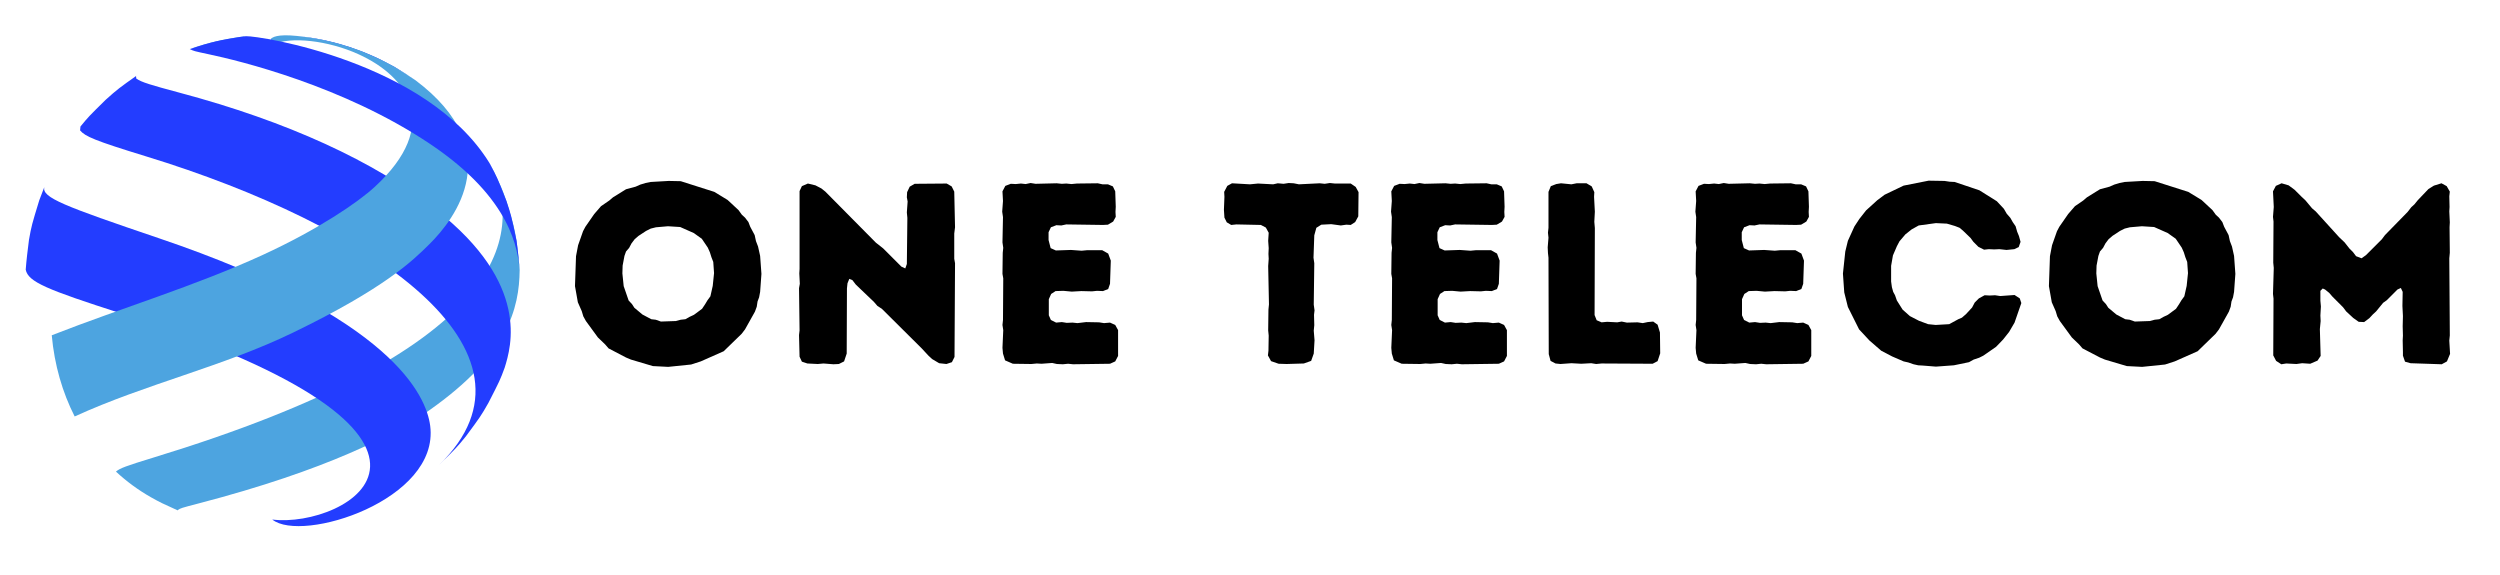
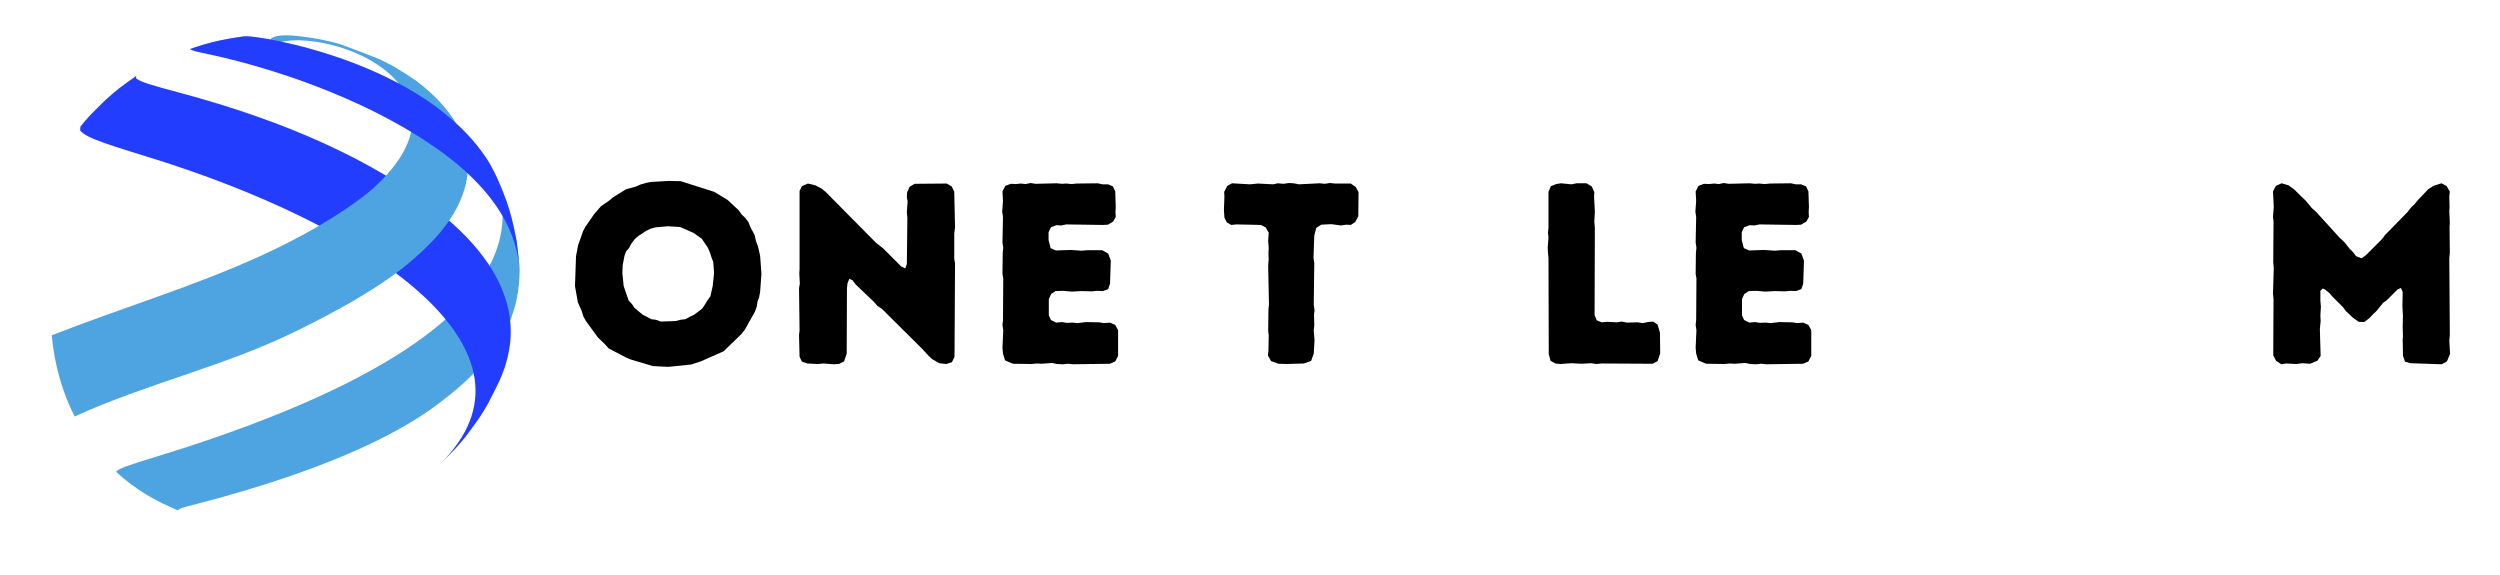
<svg xmlns="http://www.w3.org/2000/svg" width="200" zoomAndPan="magnify" viewBox="0 0 150 34.5" height="46" preserveAspectRatio="xMidYMid meet" version="1.0">
  <defs>
    <g />
    <clipPath id="aadf2d4256">
      <path d="M 11 2.031 L 17 2.031 L 17 3 L 11 3 Z M 11 2.031 " clip-rule="nonzero" />
    </clipPath>
    <clipPath id="84e33910dc">
-       <path d="M 17 2.031 L 25 2.031 L 25 5 L 17 5 Z M 17 2.031 " clip-rule="nonzero" />
-     </clipPath>
+       </clipPath>
    <clipPath id="b09490b9c7">
-       <path d="M 1.535 11 L 26 11 L 26 32 L 1.535 32 Z M 1.535 11 " clip-rule="nonzero" />
-     </clipPath>
+       </clipPath>
    <clipPath id="140cc8d0c7">
      <path d="M 3 2.031 L 29 2.031 L 29 25 L 3 25 Z M 3 2.031 " clip-rule="nonzero" />
    </clipPath>
    <clipPath id="4cb296a19a">
      <path d="M 11 2.031 L 32 2.031 L 32 17 L 11 17 Z M 11 2.031 " clip-rule="nonzero" />
    </clipPath>
  </defs>
  <path fill="#4da4e0" d="M 29.406 9.852 C 30.07 11.195 30.098 11.246 30.387 12.066 C 30.824 13.527 30.844 13.582 30.992 14.445 C 31.059 14.973 31.145 15.676 31.18 16.203 C 31.152 18.5 30.488 21.297 25.746 24.625 C 23.699 26.062 19.637 28.195 11.914 30.207 C 10.852 30.484 10.844 30.488 10.66 30.605 C 10.668 30.613 10.676 30.625 10.684 30.633 C 9.715 30.195 9.637 30.16 9.043 29.828 C 8.289 29.398 7.594 28.887 6.957 28.297 C 7.184 28.098 7.547 27.961 9.223 27.449 C 30.066 21.086 31.68 14.32 29.359 9.766 L 29.406 9.852 " fill-opacity="1" fill-rule="nonzero" />
  <g clip-path="url(#aadf2d4256)">
    <path fill="#4da4e0" d="M 11.387 2.945 C 12.148 2.691 12.938 2.43 14.383 2.219 L 14.758 2.172 C 14.715 2.18 14.652 2.195 14.621 2.23 C 14.672 2.281 14.809 2.414 16.387 2.672 C 15.094 2.641 14.785 2.633 13.34 2.844 C 11.492 2.906 11.492 2.906 11.387 2.945 " fill-opacity="1" fill-rule="nonzero" />
  </g>
  <g clip-path="url(#84e33910dc)">
    <path fill="#233dff" d="M 24.941 4.824 C 24.566 4.574 24.066 4.246 23.68 4.02 C 22.727 3.512 22.605 3.449 21.773 3.109 C 20.953 2.809 20.922 2.797 20.41 2.648 C 19.734 2.469 19.734 2.469 19.375 2.395 C 18.812 2.285 18.812 2.285 18.527 2.246 C 18.312 2.215 18.031 2.18 17.816 2.156 C 20.355 2.469 22.754 3.367 24.941 4.824 " fill-opacity="1" fill-rule="nonzero" />
  </g>
  <path fill="#233dff" d="M 26.344 27.895 C 27.344 26.914 27.402 26.855 27.953 26.18 C 28.812 25.02 28.863 24.949 29.305 24.172 C 29.992 22.832 30.004 22.809 30.281 22.059 C 30.664 20.816 31.828 17.035 26.191 12.609 C 22.43 9.66 17.242 7.289 10.773 5.562 C 8.996 5.086 8.508 4.938 8.18 4.719 C 8.176 4.672 8.168 4.613 8.16 4.57 C 8.176 4.559 8.191 4.543 8.207 4.531 C 7.18 5.258 7.047 5.352 6.34 5.988 C 5.324 6.988 5.305 7.008 4.828 7.59 C 4.82 7.66 4.812 7.754 4.805 7.824 C 5.109 8.184 5.668 8.434 8.754 9.379 C 22.188 13.492 33.426 21.043 26.344 27.895 " fill-opacity="1" fill-rule="nonzero" />
  <g clip-path="url(#b09490b9c7)">
    <path fill="#233dff" d="M 16.336 31.172 C 18.102 32.605 26.383 30.012 25.812 25.551 C 25.582 23.746 23.535 19.039 9.555 14.301 C 3.758 12.336 2.527 11.855 2.656 11.234 L 2.355 12.02 C 1.91 13.477 1.891 13.535 1.738 14.395 C 1.668 14.93 1.582 15.641 1.543 16.18 C 1.688 16.918 2.82 17.375 7.25 18.801 C 30.598 26.316 20.754 31.727 16.336 31.172 " fill-opacity="1" fill-rule="nonzero" />
  </g>
  <g clip-path="url(#140cc8d0c7)">
-     <path fill="#4da4e0" d="M 17.816 2.156 C 18.031 2.18 18.312 2.215 18.527 2.246 C 19.062 2.332 19.082 2.336 19.375 2.395 C 20.008 2.539 20.047 2.547 20.41 2.648 C 21.184 2.887 21.266 2.91 21.773 3.109 C 22.68 3.496 22.871 3.574 23.68 4.02 C 24.062 4.254 24.57 4.57 24.941 4.824 C 30.461 8.984 27.348 13.09 25.75 14.664 C 24.758 15.645 23.094 17.285 17.598 19.949 C 13.367 22.004 8.746 23.035 4.48 24.988 C 3.746 23.543 3.266 21.902 3.105 20.117 C 7.309 18.469 11.648 17.184 15.762 15.297 C 19.117 13.754 21.473 12.141 22.473 11.223 C 26.535 7.496 24.488 4.598 21.5 3.25 C 19.68 2.426 17.434 2.176 16.387 2.672 C 16.312 2.594 16.258 2.445 16.246 2.332 C 16.344 2.25 16.594 2.031 17.816 2.156 " fill-opacity="1" fill-rule="nonzero" />
+     <path fill="#4da4e0" d="M 17.816 2.156 C 18.031 2.18 18.312 2.215 18.527 2.246 C 19.062 2.332 19.082 2.336 19.375 2.395 C 20.008 2.539 20.047 2.547 20.41 2.648 C 22.68 3.496 22.871 3.574 23.68 4.02 C 24.062 4.254 24.57 4.57 24.941 4.824 C 30.461 8.984 27.348 13.09 25.75 14.664 C 24.758 15.645 23.094 17.285 17.598 19.949 C 13.367 22.004 8.746 23.035 4.48 24.988 C 3.746 23.543 3.266 21.902 3.105 20.117 C 7.309 18.469 11.648 17.184 15.762 15.297 C 19.117 13.754 21.473 12.141 22.473 11.223 C 26.535 7.496 24.488 4.598 21.5 3.25 C 19.68 2.426 17.434 2.176 16.387 2.672 C 16.312 2.594 16.258 2.445 16.246 2.332 C 16.344 2.25 16.594 2.031 17.816 2.156 " fill-opacity="1" fill-rule="nonzero" />
  </g>
  <g clip-path="url(#4cb296a19a)">
    <path fill="#233dff" d="M 31.18 16.203 C 31.133 15.676 31.07 14.969 30.992 14.445 C 30.672 12.918 30.664 12.887 30.387 12.066 C 29.84 10.668 29.816 10.613 29.406 9.852 L 29.359 9.766 C 25.602 3.699 15.574 2.141 14.758 2.172 L 14.383 2.219 C 13.316 2.383 12.629 2.523 11.387 2.945 C 11.633 3.066 11.633 3.066 12.535 3.258 C 14.332 3.637 20.602 5.148 25.793 8.629 C 30.75 11.945 31.062 15.039 31.18 16.203 " fill-opacity="1" fill-rule="nonzero" />
  </g>
  <g fill="#000000" fill-opacity="1">
    <g transform="translate(33.905, 21.809)">
      <g>
        <path d="M 6.188 0.203 L 5.266 0.156 L 3.953 -0.234 L 3.656 -0.359 L 2.609 -0.906 L 2.406 -1.141 L 1.969 -1.562 L 1.25 -2.547 L 1.094 -2.828 L 1 -3.141 L 0.766 -3.672 L 0.594 -4.641 L 0.656 -6.438 L 0.781 -7.094 L 1.078 -7.938 L 1.219 -8.203 L 1.75 -8.969 L 2.156 -9.438 L 2.656 -9.781 L 2.875 -9.969 L 3.656 -10.453 L 4.234 -10.609 L 4.516 -10.734 L 4.828 -10.828 L 5.141 -10.891 L 6.219 -10.953 L 6.938 -10.938 L 8.953 -10.297 L 9.75 -9.812 L 10.406 -9.203 L 10.609 -8.922 L 10.797 -8.75 L 11 -8.484 L 11.109 -8.203 L 11.375 -7.703 L 11.453 -7.344 L 11.578 -7.016 L 11.703 -6.453 L 11.781 -5.375 L 11.703 -4.297 L 11.641 -3.969 L 11.547 -3.719 L 11.5 -3.406 L 11.391 -3.109 L 10.797 -2.047 L 10.594 -1.781 L 9.516 -0.734 L 8.141 -0.125 L 7.562 0.062 Z M 5.75 -2.516 L 6.641 -2.547 L 6.938 -2.625 L 7.219 -2.656 L 7.469 -2.797 L 7.734 -2.922 L 8.219 -3.281 L 8.406 -3.562 L 8.547 -3.797 L 8.719 -4.031 L 8.859 -4.656 L 8.938 -5.422 L 8.891 -6.094 L 8.781 -6.375 L 8.688 -6.672 L 8.562 -6.953 L 8.203 -7.484 L 7.719 -7.828 L 6.906 -8.188 L 6.172 -8.234 L 5.453 -8.172 L 5.141 -8.094 L 4.859 -7.953 L 4.406 -7.656 L 4.172 -7.453 L 3.984 -7.203 L 3.844 -6.938 L 3.656 -6.719 L 3.562 -6.453 L 3.453 -5.875 L 3.438 -5.406 L 3.516 -4.641 L 3.812 -3.781 L 4.016 -3.562 L 4.156 -3.344 L 4.641 -2.938 L 5.172 -2.656 L 5.438 -2.625 Z M 5.75 -2.516 " />
      </g>
    </g>
  </g>
  <g fill="#000000" fill-opacity="1">
    <g transform="translate(46.833, 21.809)">
      <g>
        <path d="M 9.094 -0.266 L 8.875 -0.469 L 8.469 -0.906 L 6.078 -3.281 L 5.812 -3.453 L 5.609 -3.688 L 4.516 -4.734 L 4.312 -5 L 4.125 -5.078 L 4.016 -4.812 L 3.984 -4.5 L 3.969 -0.594 L 3.812 -0.125 L 3.5 0.031 L 3.172 0.047 L 2.578 0 L 2.234 0.031 L 1.609 0 L 1.281 -0.109 L 1.141 -0.406 L 1.109 -1.703 L 1.141 -1.984 L 1.109 -4.516 L 1.156 -4.781 L 1.125 -5.406 L 1.141 -5.672 L 1.141 -10.344 L 1.281 -10.641 L 1.641 -10.797 L 2.094 -10.688 L 2.453 -10.5 L 2.688 -10.312 L 5.719 -7.25 L 6.156 -6.906 L 7.25 -5.812 L 7.484 -5.703 L 7.578 -5.969 L 7.609 -8.734 L 7.578 -9.062 L 7.625 -9.719 L 7.578 -9.969 L 7.594 -10.281 L 7.75 -10.609 L 8.047 -10.781 L 9.969 -10.797 L 10.266 -10.625 L 10.422 -10.312 L 10.469 -8.172 L 10.422 -7.797 L 10.422 -6.281 L 10.469 -6.016 L 10.438 -0.391 L 10.281 -0.078 L 9.953 0.031 L 9.516 -0.016 Z M 9.094 -0.266 " />
      </g>
    </g>
  </g>
  <g fill="#000000" fill-opacity="1">
    <g transform="translate(59.023, 21.809)">
      <g>
        <path d="M 5.359 0.047 L 5.062 0.016 L 4.75 0.047 L 4.391 0.031 L 4.109 -0.031 L 3.469 0.016 L 3.188 0 L 2.859 0.031 L 1.75 0.016 L 1.281 -0.188 L 1.156 -0.594 L 1.125 -0.938 L 1.172 -2 L 1.125 -2.312 L 1.156 -2.609 L 1.172 -5.109 L 1.125 -5.375 L 1.141 -6.641 L 1.172 -6.938 L 1.125 -7.266 L 1.156 -8.781 L 1.109 -9.109 L 1.156 -9.75 L 1.125 -10.328 L 1.297 -10.656 L 1.625 -10.781 L 1.922 -10.766 L 2.234 -10.797 L 2.516 -10.766 L 2.812 -10.828 L 3.109 -10.781 L 4.375 -10.812 L 4.688 -10.781 L 4.953 -10.797 L 5.266 -10.766 L 5.594 -10.797 L 6.844 -10.812 L 7.125 -10.75 L 7.453 -10.75 L 7.75 -10.625 L 7.891 -10.328 L 7.922 -9.406 L 7.906 -9.094 L 7.922 -8.797 L 7.766 -8.516 L 7.453 -8.328 L 7.156 -8.312 L 4.953 -8.344 L 4.656 -8.281 L 4.359 -8.297 L 4.031 -8.172 L 3.891 -7.875 L 3.891 -7.406 L 4.016 -6.922 L 4.328 -6.781 L 5.234 -6.812 L 5.875 -6.766 L 6.203 -6.797 L 7.109 -6.797 L 7.469 -6.594 L 7.625 -6.172 L 7.578 -4.781 L 7.469 -4.469 L 7.156 -4.344 L 6.797 -4.359 L 6.5 -4.328 L 5.859 -4.344 L 5.281 -4.312 L 4.781 -4.359 L 4.312 -4.344 L 4.047 -4.172 L 3.906 -3.859 L 3.906 -2.891 L 4.031 -2.609 L 4.344 -2.453 L 4.688 -2.484 L 4.984 -2.438 L 5.328 -2.453 L 5.625 -2.422 L 6.141 -2.484 L 6.922 -2.469 L 7.219 -2.422 L 7.578 -2.453 L 7.891 -2.312 L 8.062 -2 L 8.062 -0.453 L 7.891 -0.125 L 7.578 0.016 Z M 5.359 0.047 " />
      </g>
    </g>
  </g>
  <g fill="#000000" fill-opacity="1">
    <g transform="translate(68.422, 21.809)">
      <g />
    </g>
  </g>
  <g fill="#000000" fill-opacity="1">
    <g transform="translate(73.169, 21.809)">
      <g>
        <path d="M 4.031 0.031 L 3.547 0.016 L 3.094 -0.141 L 2.906 -0.484 L 2.938 -0.766 L 2.953 -1.672 L 2.922 -1.984 L 2.938 -3.234 L 2.969 -3.547 L 2.922 -5.844 L 2.953 -6.281 L 2.938 -6.578 L 2.953 -6.922 L 2.922 -7.359 L 2.953 -7.844 L 2.781 -8.156 L 2.484 -8.312 L 1.016 -8.344 L 0.703 -8.312 L 0.438 -8.469 L 0.297 -8.75 L 0.266 -9.219 L 0.297 -10 L 0.281 -10.297 L 0.469 -10.656 L 0.75 -10.812 L 1.828 -10.75 L 2.312 -10.797 L 3.219 -10.75 L 3.5 -10.812 L 3.844 -10.781 L 4.156 -10.828 L 4.453 -10.812 L 4.766 -10.75 L 6.016 -10.812 L 6.312 -10.781 L 6.625 -10.828 L 6.922 -10.797 L 7.875 -10.797 L 8.172 -10.594 L 8.344 -10.281 L 8.328 -8.828 L 8.141 -8.484 L 7.875 -8.312 L 7.609 -8.328 L 7.281 -8.281 L 6.703 -8.359 L 6.109 -8.328 L 5.812 -8.141 L 5.688 -7.688 L 5.641 -6.344 L 5.688 -6.016 L 5.656 -3.531 L 5.703 -3.188 L 5.672 -2.922 L 5.688 -2.297 L 5.656 -1.969 L 5.703 -1.391 L 5.656 -0.594 L 5.5 -0.156 L 5.062 0 Z M 4.031 0.031 " />
      </g>
    </g>
  </g>
  <g fill="#000000" fill-opacity="1">
    <g transform="translate(82.353, 21.809)">
      <g>
-         <path d="M 5.359 0.047 L 5.062 0.016 L 4.75 0.047 L 4.391 0.031 L 4.109 -0.031 L 3.469 0.016 L 3.188 0 L 2.859 0.031 L 1.75 0.016 L 1.281 -0.188 L 1.156 -0.594 L 1.125 -0.938 L 1.172 -2 L 1.125 -2.312 L 1.156 -2.609 L 1.172 -5.109 L 1.125 -5.375 L 1.141 -6.641 L 1.172 -6.938 L 1.125 -7.266 L 1.156 -8.781 L 1.109 -9.109 L 1.156 -9.75 L 1.125 -10.328 L 1.297 -10.656 L 1.625 -10.781 L 1.922 -10.766 L 2.234 -10.797 L 2.516 -10.766 L 2.812 -10.828 L 3.109 -10.781 L 4.375 -10.812 L 4.688 -10.781 L 4.953 -10.797 L 5.266 -10.766 L 5.594 -10.797 L 6.844 -10.812 L 7.125 -10.75 L 7.453 -10.75 L 7.75 -10.625 L 7.891 -10.328 L 7.922 -9.406 L 7.906 -9.094 L 7.922 -8.797 L 7.766 -8.516 L 7.453 -8.328 L 7.156 -8.312 L 4.953 -8.344 L 4.656 -8.281 L 4.359 -8.297 L 4.031 -8.172 L 3.891 -7.875 L 3.891 -7.406 L 4.016 -6.922 L 4.328 -6.781 L 5.234 -6.812 L 5.875 -6.766 L 6.203 -6.797 L 7.109 -6.797 L 7.469 -6.594 L 7.625 -6.172 L 7.578 -4.781 L 7.469 -4.469 L 7.156 -4.344 L 6.797 -4.359 L 6.5 -4.328 L 5.859 -4.344 L 5.281 -4.312 L 4.781 -4.359 L 4.312 -4.344 L 4.047 -4.172 L 3.906 -3.859 L 3.906 -2.891 L 4.031 -2.609 L 4.344 -2.453 L 4.688 -2.484 L 4.984 -2.438 L 5.328 -2.453 L 5.625 -2.422 L 6.141 -2.484 L 6.922 -2.469 L 7.219 -2.422 L 7.578 -2.453 L 7.891 -2.312 L 8.062 -2 L 8.062 -0.453 L 7.891 -0.125 L 7.578 0.016 Z M 5.359 0.047 " />
-       </g>
+         </g>
    </g>
  </g>
  <g fill="#000000" fill-opacity="1">
    <g transform="translate(91.753, 21.809)">
      <g>
        <path d="M 1.172 -0.562 L 1.156 -6.344 L 1.125 -6.625 L 1.109 -6.969 L 1.156 -7.547 L 1.125 -7.844 L 1.156 -8.141 L 1.156 -10.297 L 1.297 -10.641 L 1.625 -10.766 L 1.906 -10.812 L 2.531 -10.75 L 2.844 -10.812 L 3.438 -10.812 L 3.75 -10.625 L 3.906 -10.281 L 3.891 -10 L 3.938 -9.109 L 3.906 -8.5 L 3.938 -8.125 L 3.922 -2.906 L 4.047 -2.594 L 4.344 -2.469 L 4.672 -2.5 L 5.281 -2.469 L 5.547 -2.516 L 5.859 -2.453 L 6.5 -2.469 L 6.812 -2.422 L 7.109 -2.484 L 7.438 -2.516 L 7.703 -2.328 L 7.844 -1.859 L 7.859 -0.609 L 7.703 -0.141 L 7.406 0.016 L 4.344 0 L 4.016 0.031 L 3.719 -0.016 L 3.125 0.016 L 2.531 -0.016 L 1.875 0.031 L 1.578 0 L 1.281 -0.156 Z M 1.172 -0.562 " />
      </g>
    </g>
  </g>
  <g fill="#000000" fill-opacity="1">
    <g transform="translate(100.614, 21.809)">
      <g>
        <path d="M 5.359 0.047 L 5.062 0.016 L 4.75 0.047 L 4.391 0.031 L 4.109 -0.031 L 3.469 0.016 L 3.188 0 L 2.859 0.031 L 1.75 0.016 L 1.281 -0.188 L 1.156 -0.594 L 1.125 -0.938 L 1.172 -2 L 1.125 -2.312 L 1.156 -2.609 L 1.172 -5.109 L 1.125 -5.375 L 1.141 -6.641 L 1.172 -6.938 L 1.125 -7.266 L 1.156 -8.781 L 1.109 -9.109 L 1.156 -9.75 L 1.125 -10.328 L 1.297 -10.656 L 1.625 -10.781 L 1.922 -10.766 L 2.234 -10.797 L 2.516 -10.766 L 2.812 -10.828 L 3.109 -10.781 L 4.375 -10.812 L 4.688 -10.781 L 4.953 -10.797 L 5.266 -10.766 L 5.594 -10.797 L 6.844 -10.812 L 7.125 -10.75 L 7.453 -10.75 L 7.75 -10.625 L 7.891 -10.328 L 7.922 -9.406 L 7.906 -9.094 L 7.922 -8.797 L 7.766 -8.516 L 7.453 -8.328 L 7.156 -8.312 L 4.953 -8.344 L 4.656 -8.281 L 4.359 -8.297 L 4.031 -8.172 L 3.891 -7.875 L 3.891 -7.406 L 4.016 -6.922 L 4.328 -6.781 L 5.234 -6.812 L 5.875 -6.766 L 6.203 -6.797 L 7.109 -6.797 L 7.469 -6.594 L 7.625 -6.172 L 7.578 -4.781 L 7.469 -4.469 L 7.156 -4.344 L 6.797 -4.359 L 6.5 -4.328 L 5.859 -4.344 L 5.281 -4.312 L 4.781 -4.359 L 4.312 -4.344 L 4.047 -4.172 L 3.906 -3.859 L 3.906 -2.891 L 4.031 -2.609 L 4.344 -2.453 L 4.688 -2.484 L 4.984 -2.438 L 5.328 -2.453 L 5.625 -2.422 L 6.141 -2.484 L 6.922 -2.469 L 7.219 -2.422 L 7.578 -2.453 L 7.891 -2.312 L 8.062 -2 L 8.062 -0.453 L 7.891 -0.125 L 7.578 0.016 Z M 5.359 0.047 " />
      </g>
    </g>
  </g>
  <g fill="#000000" fill-opacity="1">
    <g transform="translate(110.014, 21.809)">
      <g>
-         <path d="M 5.359 0.125 L 5.078 0.109 L 4.797 0.047 L 4.484 -0.062 L 4.203 -0.125 L 3.516 -0.422 L 2.859 -0.766 L 2.156 -1.375 L 1.531 -2.047 L 0.859 -3.391 L 0.641 -4.266 L 0.562 -5.391 L 0.703 -6.719 L 0.859 -7.359 L 1.25 -8.219 L 1.547 -8.672 L 1.953 -9.188 L 2.625 -9.797 L 3.062 -10.125 L 4.203 -10.672 L 5.703 -10.969 L 6.656 -10.953 L 6.969 -10.906 L 7.266 -10.891 L 8.75 -10.391 L 9.797 -9.734 L 10.219 -9.281 L 10.391 -8.984 L 10.609 -8.734 L 10.75 -8.484 L 10.922 -8.234 L 11.016 -7.906 L 11.125 -7.641 L 11.219 -7.297 L 11.109 -6.984 L 10.844 -6.859 L 10.375 -6.812 L 9.953 -6.859 L 9.641 -6.844 L 9.312 -6.859 L 9.031 -6.828 L 8.688 -7 L 8.391 -7.297 L 8.219 -7.531 L 7.766 -7.969 L 7.562 -8.141 L 7.281 -8.25 L 6.797 -8.391 L 6.141 -8.422 L 5.109 -8.281 L 4.688 -8.047 L 4.312 -7.75 L 3.953 -7.328 L 3.797 -7.031 L 3.562 -6.484 L 3.453 -5.859 L 3.453 -4.922 L 3.5 -4.578 L 3.578 -4.297 L 3.688 -4.094 L 3.797 -3.781 L 4.141 -3.234 L 4.578 -2.844 L 5.125 -2.562 L 5.672 -2.359 L 6.125 -2.312 L 6.938 -2.359 L 7.484 -2.656 L 7.703 -2.75 L 7.953 -2.969 L 8.312 -3.359 L 8.469 -3.656 L 8.719 -3.906 L 9.062 -4.094 L 9.375 -4.078 L 9.688 -4.094 L 10 -4.047 L 10.859 -4.109 L 11.172 -3.906 L 11.266 -3.625 L 10.859 -2.453 L 10.531 -1.891 L 10.172 -1.438 L 9.75 -1 L 8.984 -0.469 L 8.734 -0.344 L 8.406 -0.234 L 8.125 -0.078 L 7.219 0.109 L 6.141 0.188 Z M 5.359 0.125 " />
-       </g>
+         </g>
    </g>
  </g>
  <g fill="#000000" fill-opacity="1">
    <g transform="translate(122.341, 21.809)">
      <g>
-         <path d="M 6.188 0.203 L 5.266 0.156 L 3.953 -0.234 L 3.656 -0.359 L 2.609 -0.906 L 2.406 -1.141 L 1.969 -1.562 L 1.25 -2.547 L 1.094 -2.828 L 1 -3.141 L 0.766 -3.672 L 0.594 -4.641 L 0.656 -6.438 L 0.781 -7.094 L 1.078 -7.938 L 1.219 -8.203 L 1.75 -8.969 L 2.156 -9.438 L 2.656 -9.781 L 2.875 -9.969 L 3.656 -10.453 L 4.234 -10.609 L 4.516 -10.734 L 4.828 -10.828 L 5.141 -10.891 L 6.219 -10.953 L 6.938 -10.938 L 8.953 -10.297 L 9.75 -9.812 L 10.406 -9.203 L 10.609 -8.922 L 10.797 -8.75 L 11 -8.484 L 11.109 -8.203 L 11.375 -7.703 L 11.453 -7.344 L 11.578 -7.016 L 11.703 -6.453 L 11.781 -5.375 L 11.703 -4.297 L 11.641 -3.969 L 11.547 -3.719 L 11.5 -3.406 L 11.391 -3.109 L 10.797 -2.047 L 10.594 -1.781 L 9.516 -0.734 L 8.141 -0.125 L 7.562 0.062 Z M 5.75 -2.516 L 6.641 -2.547 L 6.938 -2.625 L 7.219 -2.656 L 7.469 -2.797 L 7.734 -2.922 L 8.219 -3.281 L 8.406 -3.562 L 8.547 -3.797 L 8.719 -4.031 L 8.859 -4.656 L 8.938 -5.422 L 8.891 -6.094 L 8.781 -6.375 L 8.688 -6.672 L 8.562 -6.953 L 8.203 -7.484 L 7.719 -7.828 L 6.906 -8.188 L 6.172 -8.234 L 5.453 -8.172 L 5.141 -8.094 L 4.859 -7.953 L 4.406 -7.656 L 4.172 -7.453 L 3.984 -7.203 L 3.844 -6.938 L 3.656 -6.719 L 3.562 -6.453 L 3.453 -5.875 L 3.438 -5.406 L 3.516 -4.641 L 3.812 -3.781 L 4.016 -3.562 L 4.156 -3.344 L 4.641 -2.938 L 5.172 -2.656 L 5.438 -2.625 Z M 5.75 -2.516 " />
-       </g>
+         </g>
    </g>
  </g>
  <g fill="#000000" fill-opacity="1">
    <g transform="translate(135.27, 21.809)">
      <g>
        <path d="M 1.609 0.047 L 1.297 -0.156 L 1.125 -0.484 L 1.141 -3.891 L 1.109 -4.172 L 1.156 -5.734 L 1.125 -6.047 L 1.141 -8.516 L 1.109 -8.797 L 1.156 -9.391 L 1.109 -10.328 L 1.281 -10.656 L 1.625 -10.812 L 2.047 -10.688 L 2.406 -10.422 L 2.812 -10.016 L 3.047 -9.797 L 3.453 -9.312 L 3.672 -9.125 L 5.078 -7.578 L 5.406 -7.266 L 5.688 -6.906 L 5.906 -6.688 L 6.094 -6.438 L 6.422 -6.312 L 6.688 -6.5 L 7.641 -7.453 L 7.828 -7.703 L 9.188 -9.094 L 9.406 -9.375 L 9.594 -9.547 L 9.797 -9.797 L 10.438 -10.469 L 10.766 -10.672 L 11.219 -10.812 L 11.531 -10.641 L 11.719 -10.312 L 11.688 -10.031 L 11.703 -9.391 L 11.688 -9.125 L 11.719 -8.469 L 11.703 -8.172 L 11.719 -6.641 L 11.688 -6.312 L 11.719 -1.688 L 11.688 -1.375 L 11.734 -0.578 L 11.547 -0.125 L 11.234 0.047 L 9.359 -0.016 L 9.031 -0.109 L 8.906 -0.469 L 8.906 -0.688 L 8.891 -1.391 L 8.906 -1.672 L 8.891 -2.234 L 8.906 -2.844 L 8.875 -3.453 L 8.891 -4.297 L 8.781 -4.531 L 8.578 -4.438 L 7.938 -3.797 L 7.719 -3.641 L 7.297 -3.125 L 7.109 -2.953 L 6.891 -2.719 L 6.578 -2.484 L 6.25 -2.5 L 5.922 -2.734 L 5.5 -3.125 L 5.312 -3.375 L 4.672 -4.016 L 4.484 -4.234 L 4.234 -4.438 L 4.094 -4.5 L 3.953 -4.359 L 3.953 -3.766 L 3.984 -3.422 L 3.953 -2.875 L 3.969 -2.547 L 3.922 -2.062 L 3.969 -0.453 L 3.781 -0.172 L 3.344 0.016 L 2.859 -0.016 L 2.516 0.031 L 1.906 0 Z M 1.609 0.047 " />
      </g>
    </g>
  </g>
</svg>